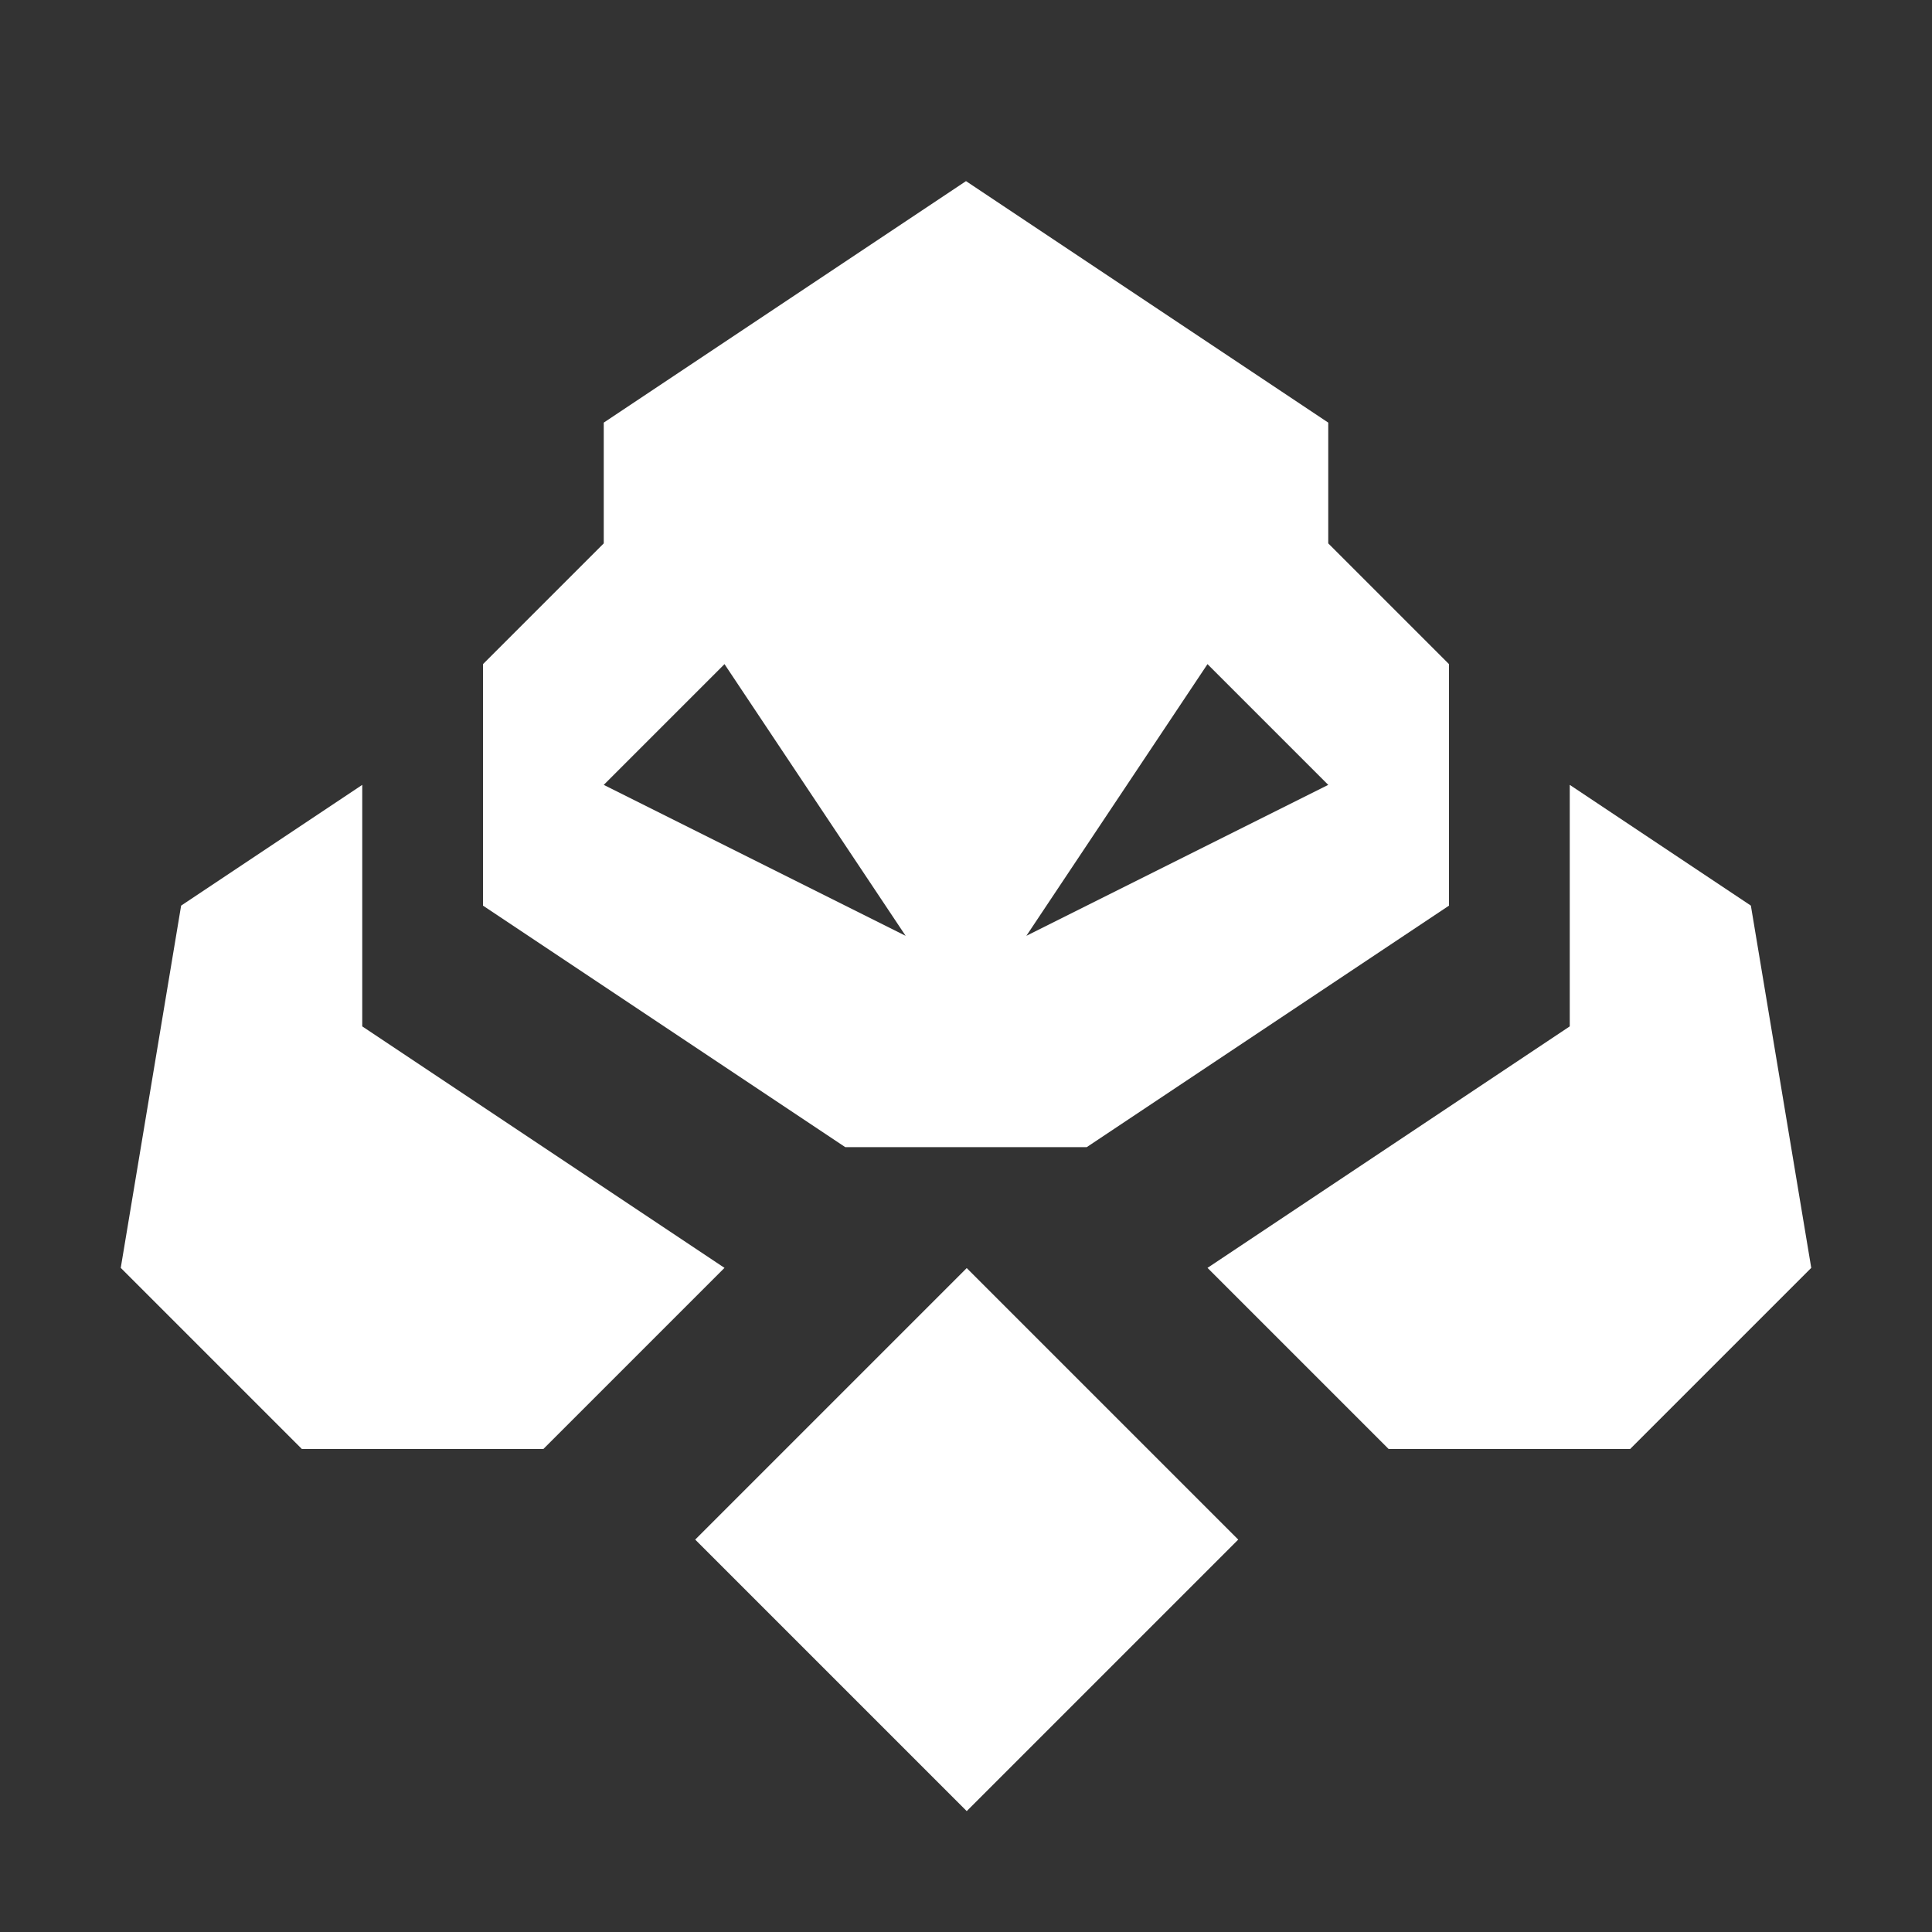
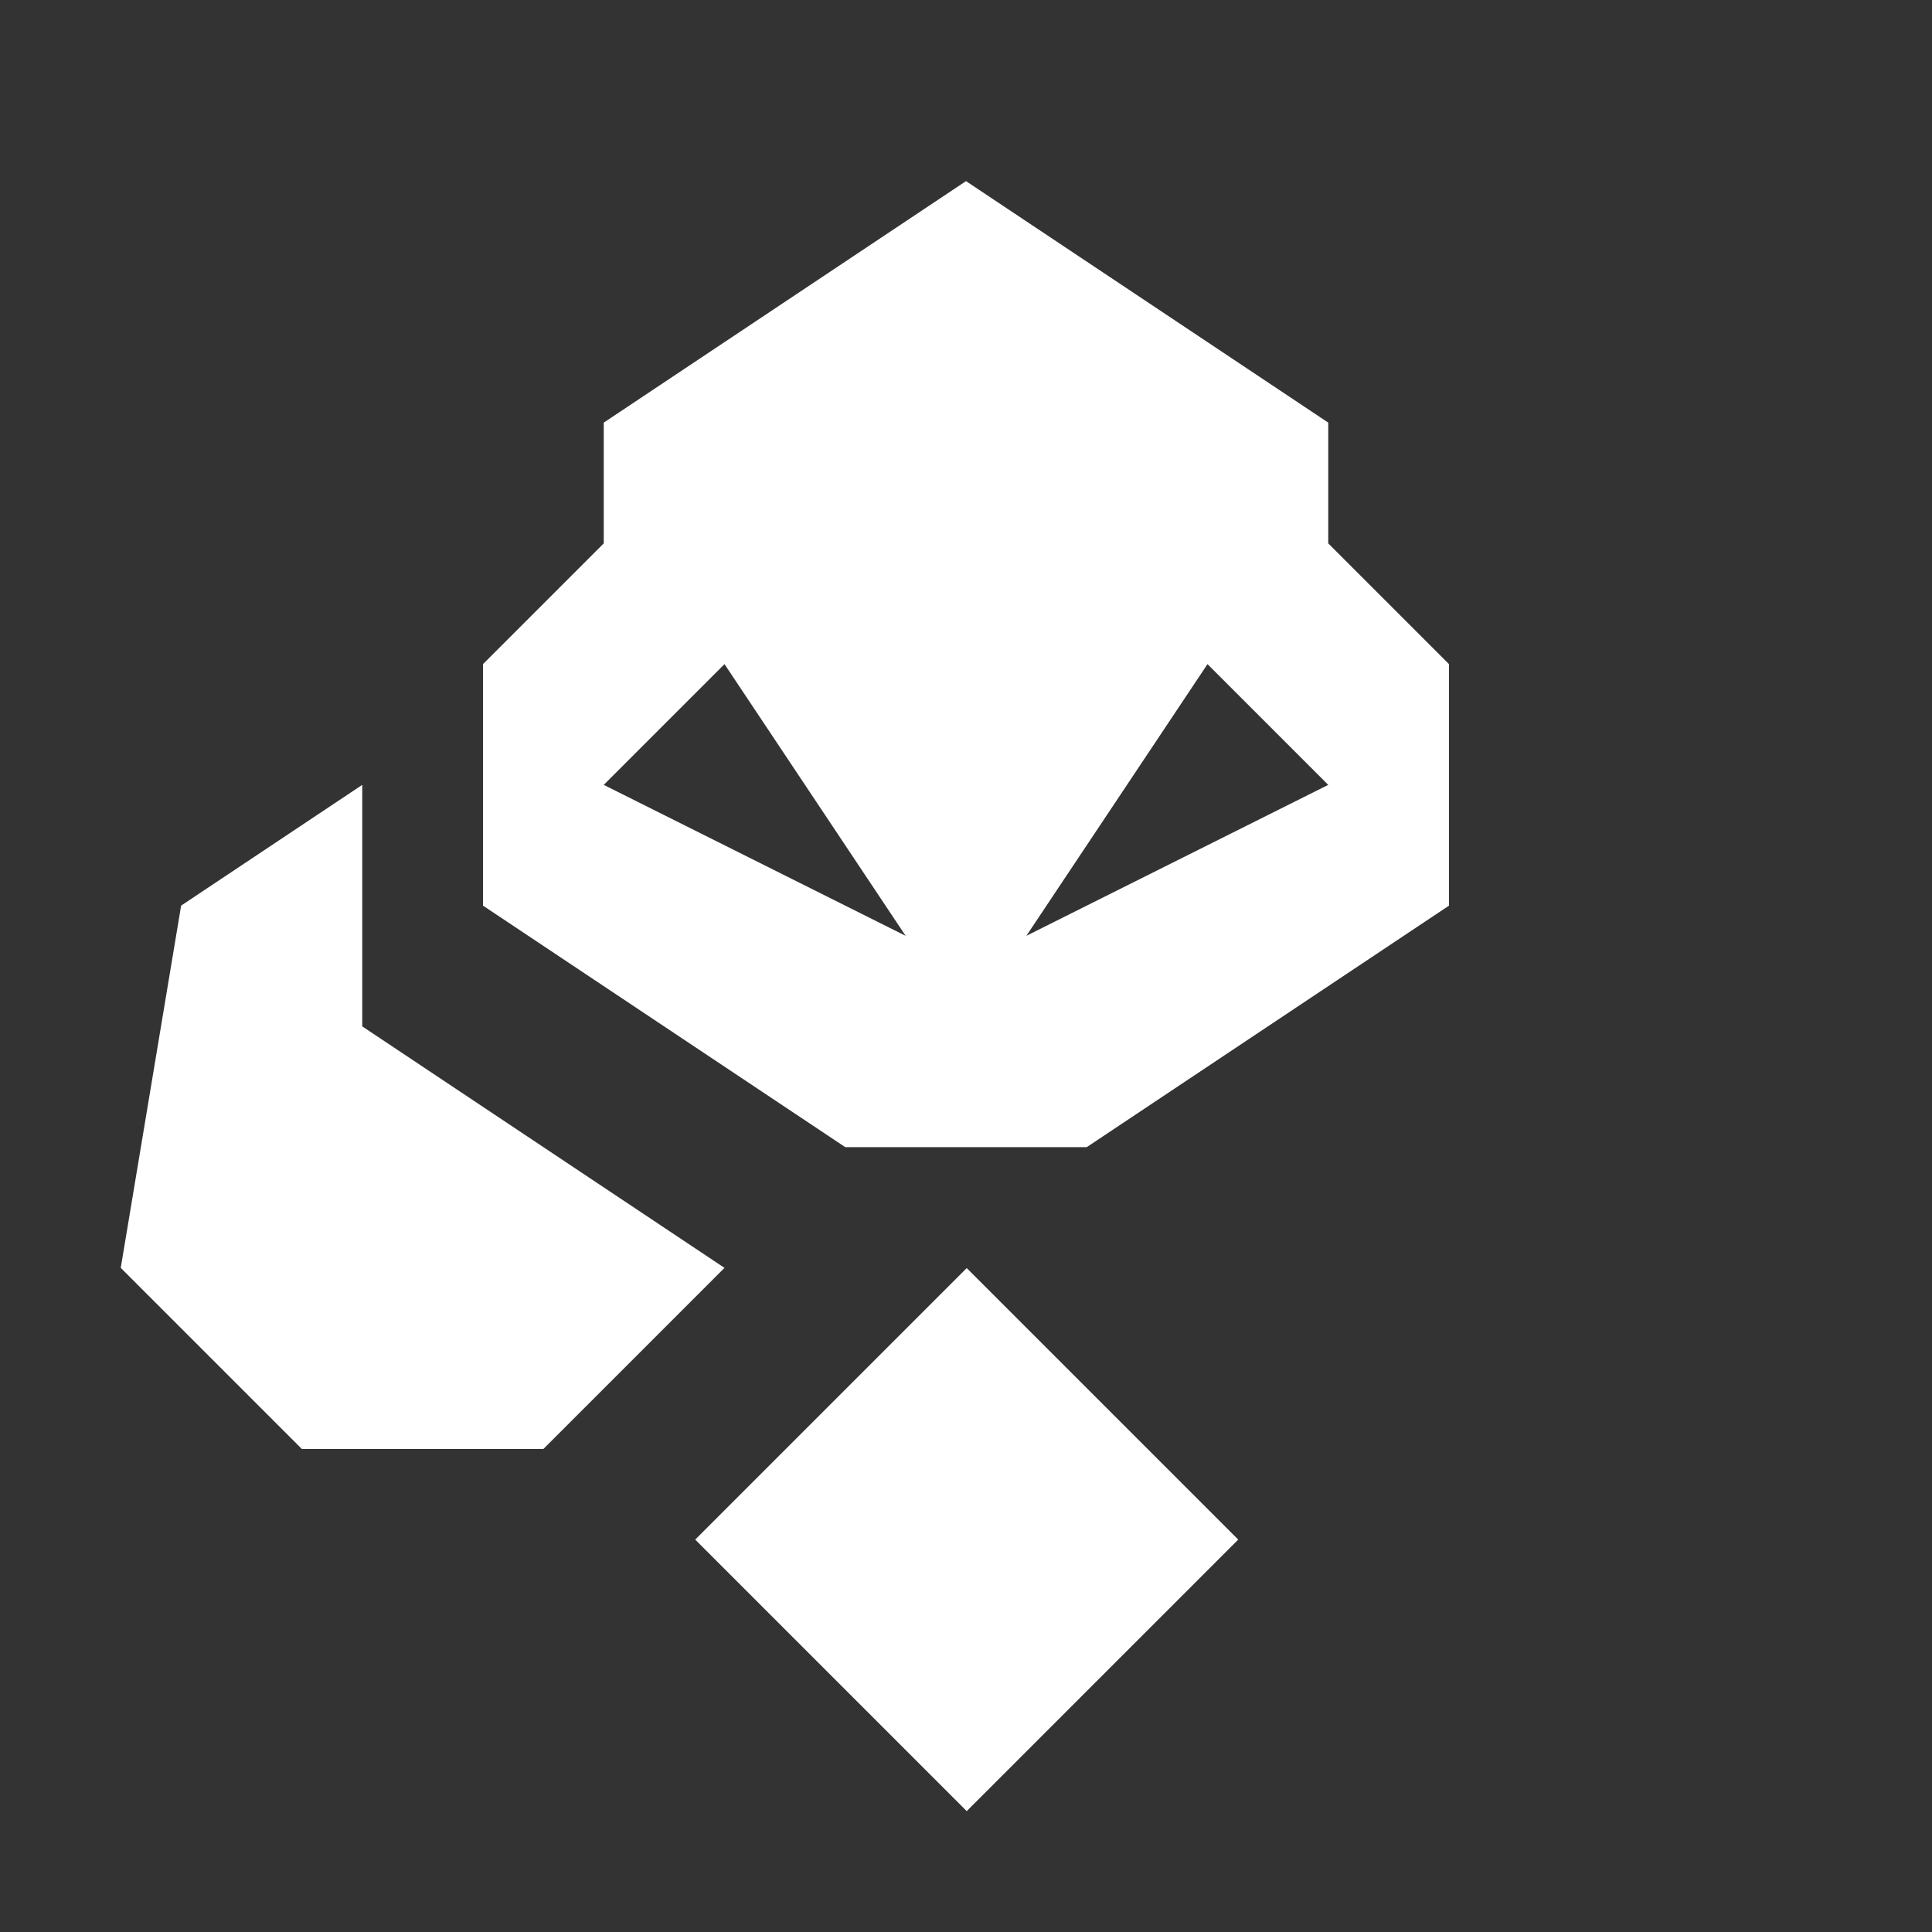
<svg xmlns="http://www.w3.org/2000/svg" fill="#fff" viewBox="0 0 32 32">
  <rect x="0" y="0" width="32" height="32" fill="#333333" stroke="none" />
  <rect x="12.83" y="22.32" width="6.36" height="6.36" transform="translate(-13.34 18.79) rotate(-45)" />
-   <polygon points="29 15 26 13 26 17 20 21 23 24 27 24 30 21 29 15" />
  <path d="M18,19l6-4v-4l-2-2v-2l-6-4-6,4v2l-2,2v4l6,4h4ZM20,11l2,2-5,2.5,3-4.5ZM12,11l3,4.5-5-2.5,2-2Z" />
  <polygon points="6 17 6 13 3 15 2 21 5 24 9 24 12 21 6 17" />
</svg>